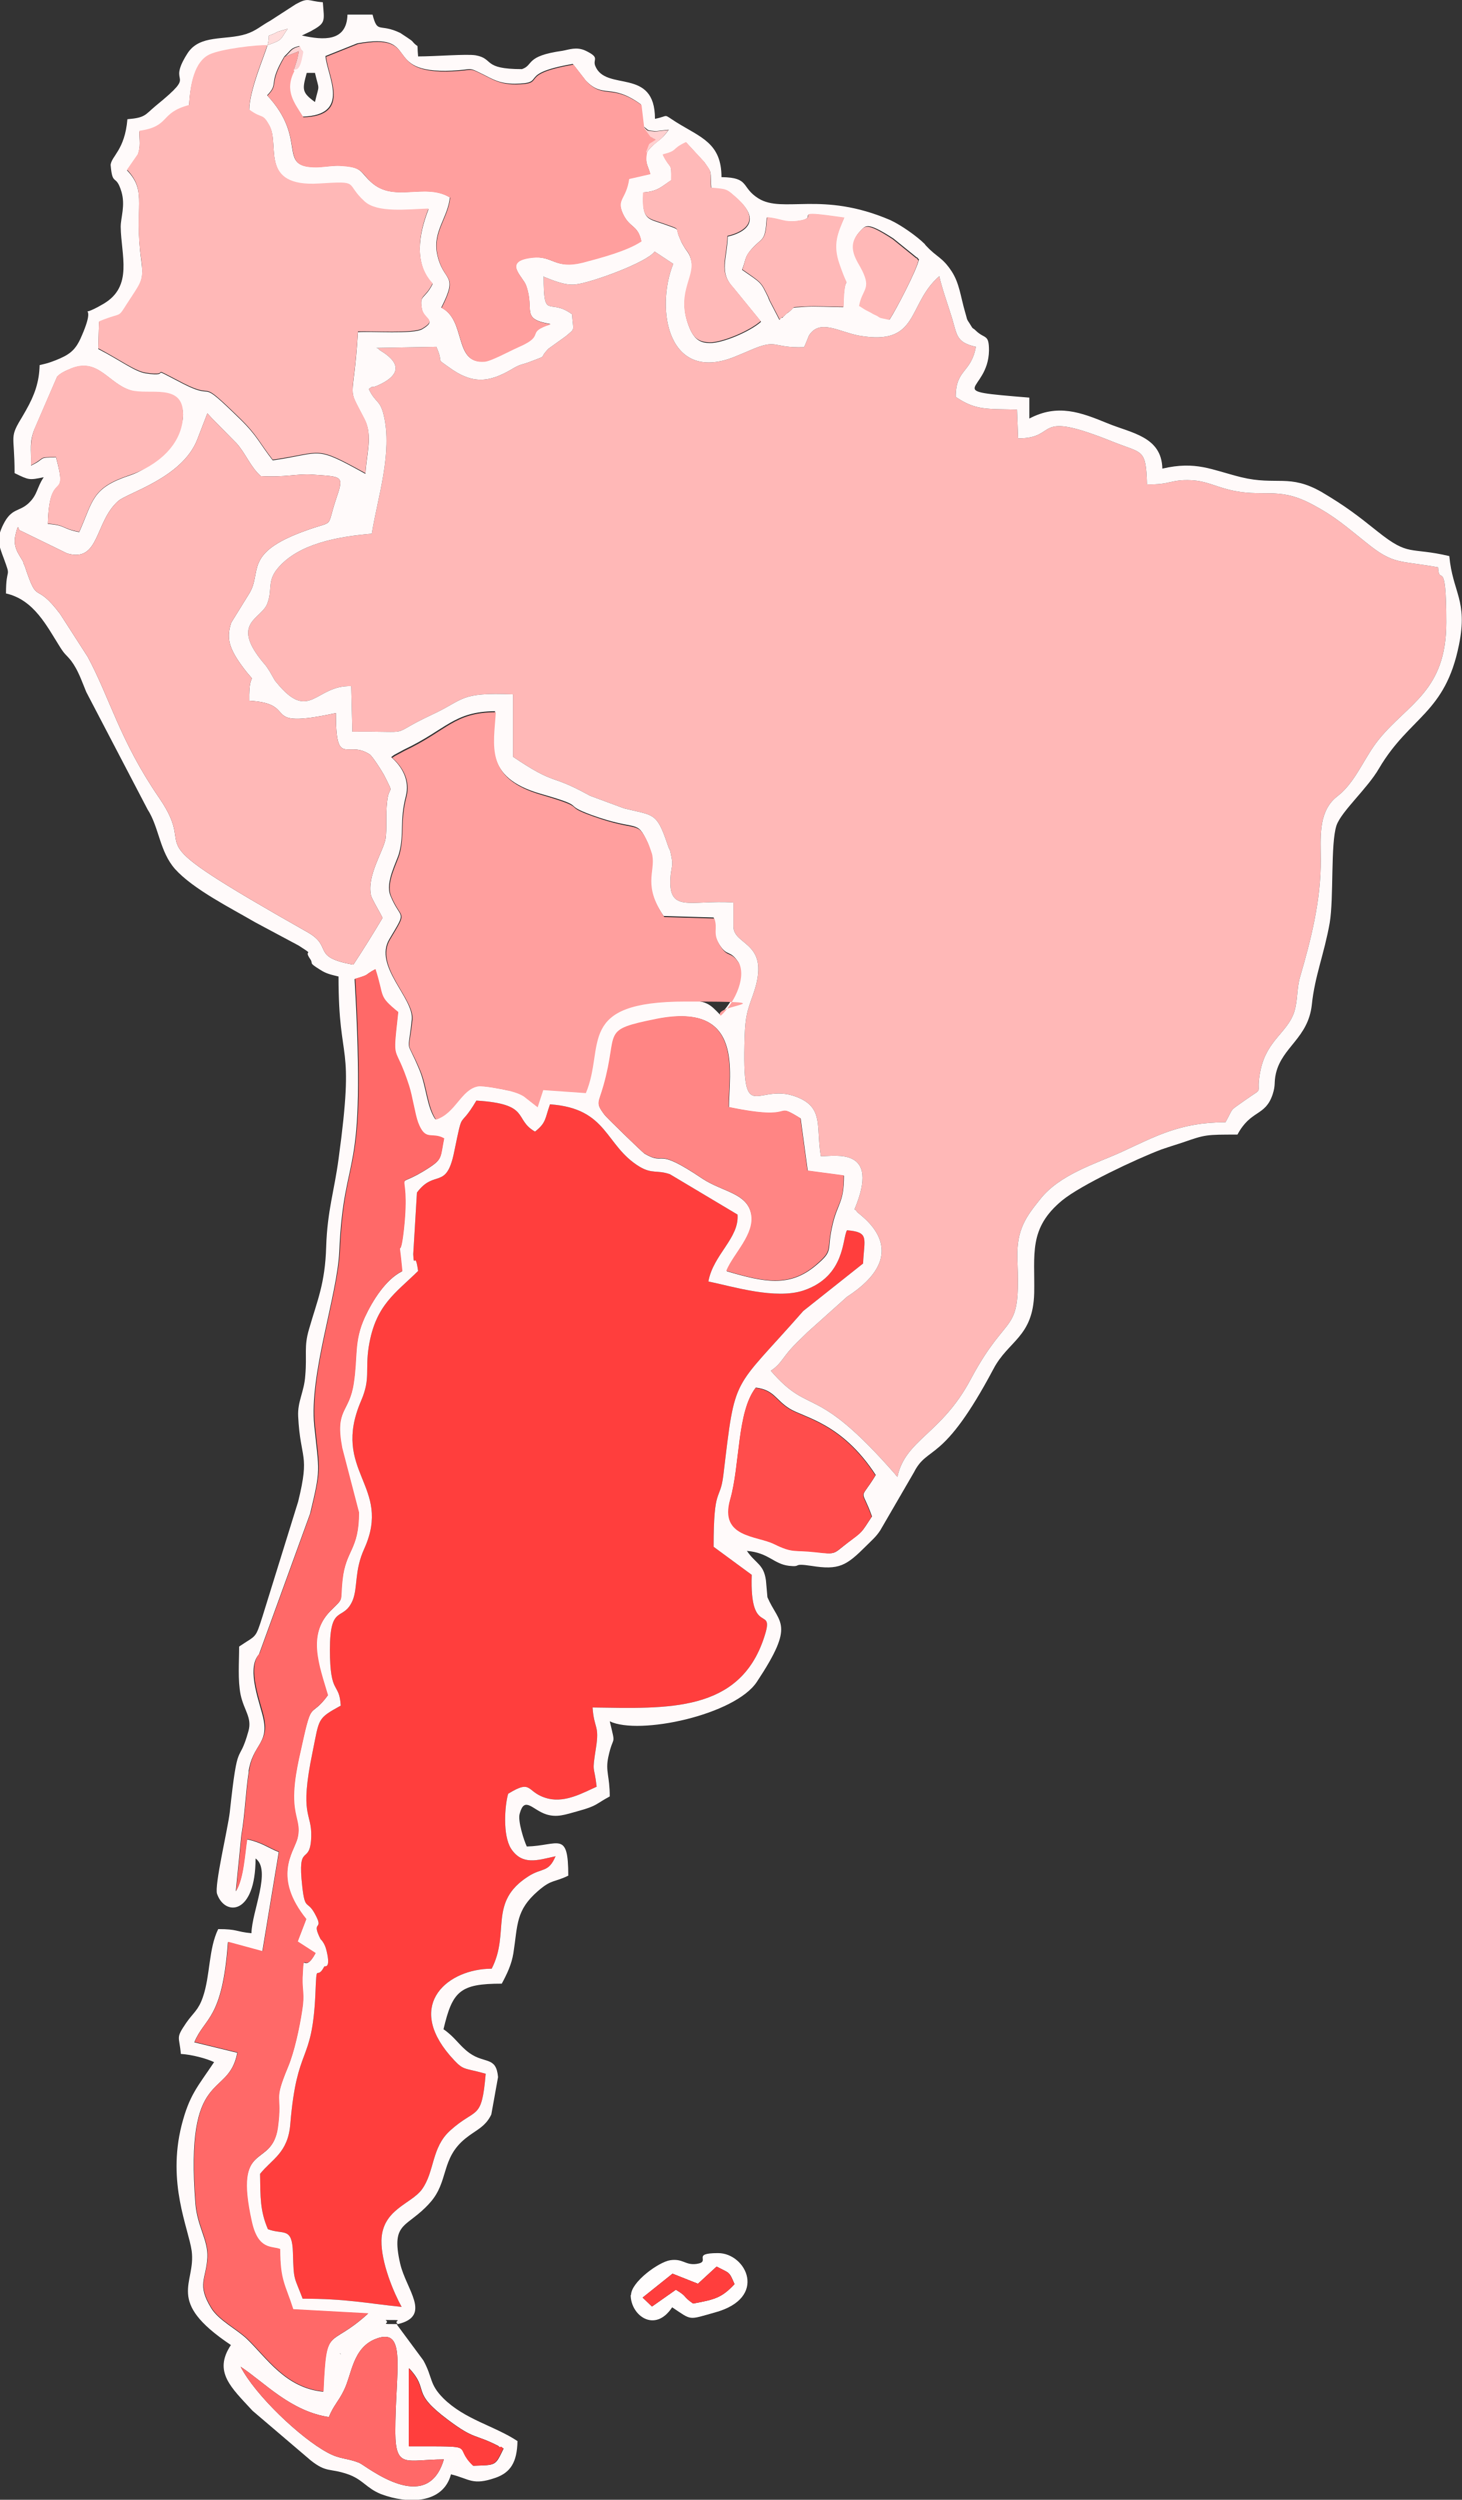
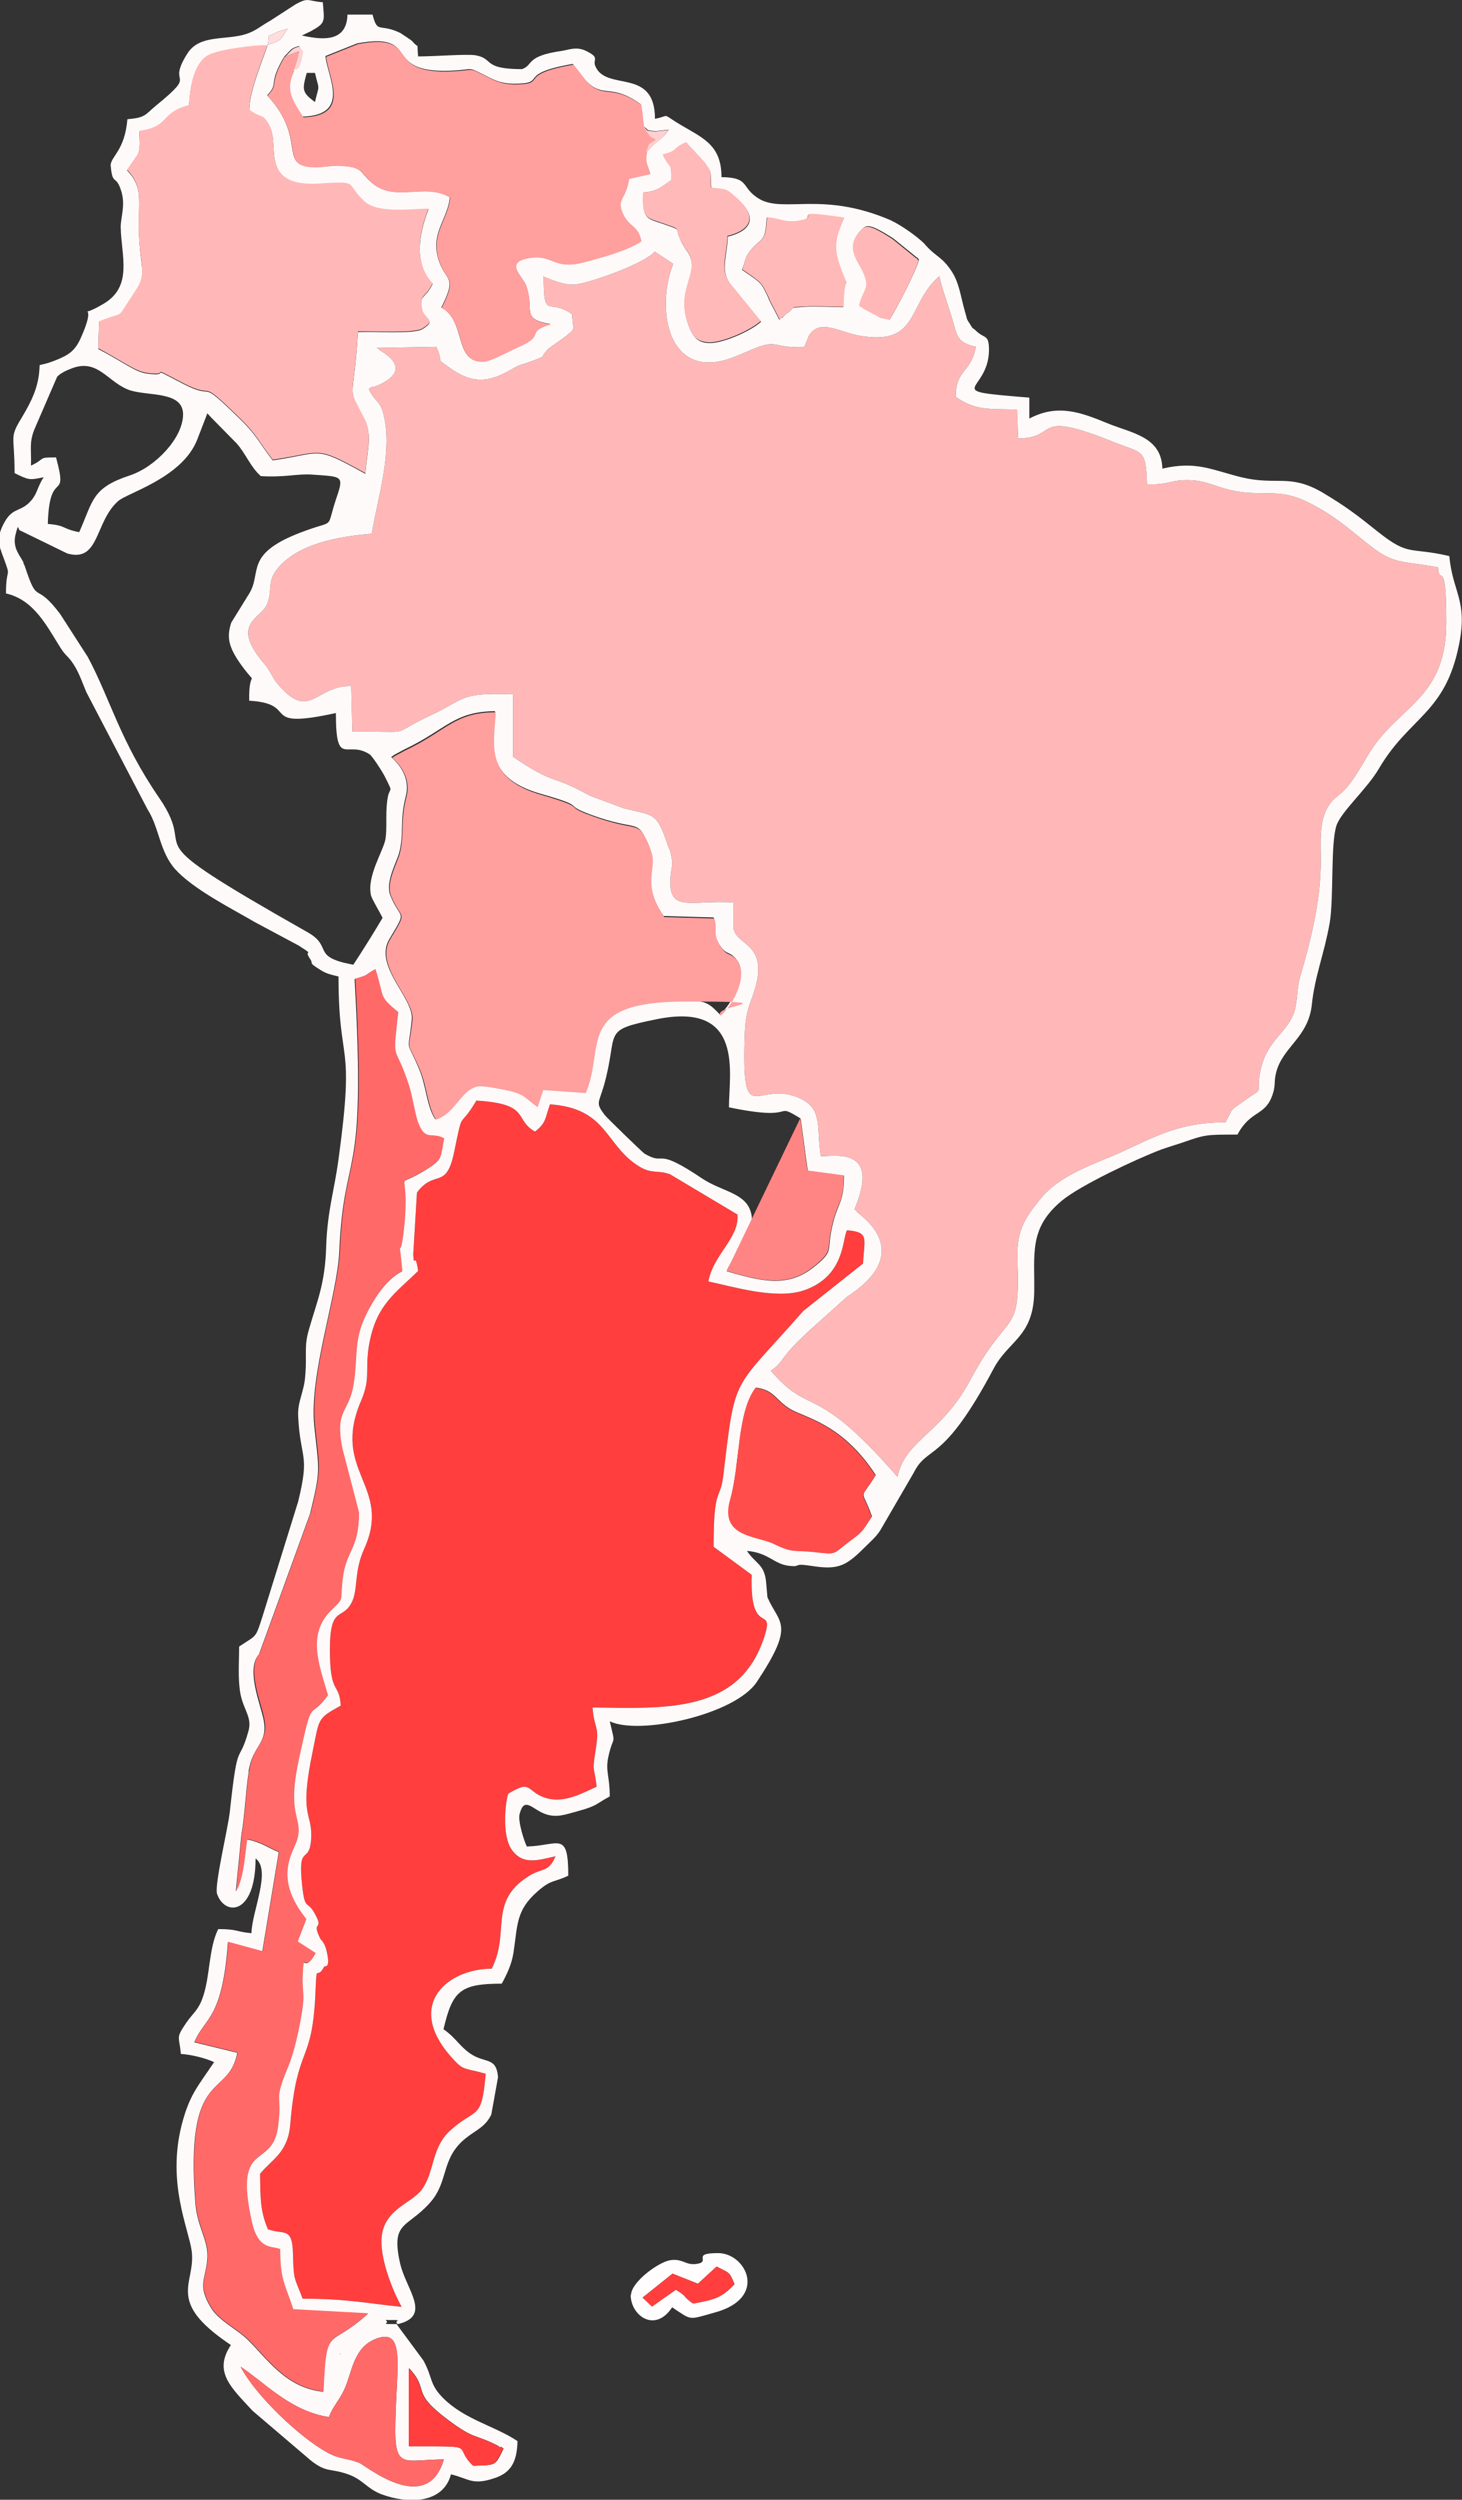
<svg xmlns="http://www.w3.org/2000/svg" id="Layer_2" viewBox="0 0 391.3 668.9">
  <rect x="0" y="0" width="391.3" height="668.9" fill="#333333" stroke="none" />
  <g id="Contacto">
    <path d="M145.5,73.9c0,12.2,1.4,5.6,7.6,10.2.3,4.7,1,3.6-1.7,5.9l-4.6,3.3c-2.8,2.9,0,1.6-4.4,3.3-3,1.2-2.8.6-5.6,2.3-5.9,3.4-10.3,4-16.6-.6-3.9-2.8-1.2-.5-3.4-5.5l-16.1.3c.2.1.6,0,.7.4,0,.3,10.2,4.9-.2,9.6-2.2,1-.8-.3-2.5,1,1.8,3.8,3,2.8,4,7,2.4,10-1.6,21.9-3.2,31.7-9,.8-19.6,2.6-25.2,9.3-2.9,3.5-1.3,5.7-2.8,9.5-1.6,4-9.5,5-1.7,14.9,1.5,1.9,1,1,2.4,3.2l1.2,2.1c.1.2.3.5.5.7,9,11.1,10.4.8,20.1,1.1l.3,12.2c17.7-.2,8.6,1.4,21.2-4.5,8.9-4.1,7.3-6.1,21.8-5.5v16.7c11.7,7.9,9.6,4.4,20,10.1.2.1.5.3.8.4l8.9,3.3c7.9,2,8.7.9,11.6,9.5,1.2,3.5.1-.7.9,2.5.7,3.2.4,2.8,0,5.8-1,10.6,5.2,6.6,16.8,7.4v6.4c0,5.4,10.4,3.9,5.2,18.4-1.5,4.2-2,5.6-2.2,11-.8,25.8,3.3,11.3,14.8,16.6,6.3,2.9,4.3,7.9,5.6,15.5,4,0,16-2.5,9,14.2.2.2.5.2.6.6.2.6,16.5,10.4-2.6,22.8l-10.6,9.5c-1.9,1.9-3.2,3-5,5.1-1.9,2.3-2.5,3.7-4.8,5.2,10.8,12.5,11.5,2.8,33.3,27.7.1.2.4.5.6.7,2.1-10,11.8-11.4,19.6-26.1,10.3-19.3,13.4-10.9,12.5-32.2-.3-8.1,2.6-11.6,6.1-16,5.2-6.6,14.6-9.4,21.7-12.6,9.3-4.3,15.9-8,27.9-8,2.4-4.3.8-2.7,5.1-5.8,5.9-4.2,2.7-.7,4.3-8.2,1.7-8,7.2-10,9-15.5,1-3.2.6-6.1,1.6-9.5,2.8-9.6,5.6-20.4,5.5-31.3,0-5.5-.7-12.2,3.7-16.3.2-.2.4-.3.6-.5l1.2-1c4.3-4,6.4-9.9,10.1-14.4,7.7-9.5,18-12.9,18-31.2s-1.9-9.4-2.2-14.8c-10.4-1.9-11.8-.6-19.1-6.5-5.3-4.2-8.5-7.2-15.1-10.6-8.9-4.6-12.8-1.4-21.9-3.7-3.6-.9-6.1-2.3-9.9-2.5-5.4-.3-5.8,1.3-11.9,1.1-.3-9.6-1.1-8.2-8.9-11.3-22.3-9-14.3-1-25.6-1l-.3-7.7c-8.2-.2-11.1.2-16.4-3.4,0-7.5,4.1-6.3,5.4-13.4-5.3-1.2-5-3.1-6.4-7.7-1.1-3.6-2.7-8-3.4-11.2-8.7,7.5-5.2,18.8-21.5,15.9-5.4-1-10.5-4.6-13.4,0,0,0-1.1,2.8-1.3,3.1-8.8.3-6.8-2.5-14.6.9-1.6.7-1.9.8-3.1,1.3-18.7,8.2-22.2-12.3-17.3-24.5l-5-3.3c-2,2.9-16.8,8.3-21.1,8.8-2.9.4-6.6-1.3-8.7-2.1Z" style="fill:#ffb8b7; fill-rule:evenodd;" />
    <path d="M111.6,319l-1,16.6c.2,4.3.5-1.3,1.3,4.5-6.1,6-11.4,9.1-13.2,20.2-1,6.4.5,8.5-2,14.4-8.3,19.1,8.4,22.8.8,39.7-2.7,5.9-1.7,10.3-3.1,13.8-2.5,5.9-6.1.7-6.1,13.2s2.5,8.5,2.9,15c-6.3,3.5-5.7,3.3-7.5,12.2-3.7,17.7-.2,16.2-.4,22.9-.3,8.1-3.8,1-2.4,13.3.7,6.4,1.3,3.7,3.2,7,3,5.3-1.1,1.6,1.7,7.1,0,0,1.1.9,1.6,3.1,1.2,5-.5,4-.6,4.2-2.2,4.2-2-2-2.4,7.6-.9,18.9-4.9,13.1-6.7,34.5-.6,7.8-4.9,9.4-8.1,13.4.1,6.3,0,9.9,2.1,14.8,4.1,1.6,6.5-.8,6.7,6.3.2,7.7.3,6.2,2.6,12.3,11.6,0,16.9,1.2,26.5,2.2-2.1-3.8-5.5-11.8-5.4-17.8.2-8.3,7.9-9.7,10.8-13.6,3.5-4.8,2.5-11.2,7.6-15.8,7.1-6.4,8.4-2.4,9.5-15.2-6.4-1.8-5.8-.6-9.6-4.9-11.9-13.9-.3-23.2,11.2-23.2,5-9.7-1-17.8,9.8-24.7,3.7-2.4,5.4-.9,7.3-5.4-4.9,1.1-8.9,2.5-11.9-2-2.3-3.6-1.7-11.5-.8-14.7,6.8-4.2,4.6-.2,10.8,1.3,4.7,1.1,9.5-1.7,12.9-3.2-.7-6.1-1.3-3.3-.2-10.3,1-6.3-.5-5.1-.9-10.9,20,.3,39.3,1.4,45.9-18.7,3.1-9.3-3.9.5-3.3-16.8l-10.2-7.5c0-16.5,1.7-11.9,2.6-19.1,3.3-27.6,2.2-22.1,21.4-44l16-12.7c.3-6.7,1.8-8.4-4.3-8.9-1.3,2.1-.4,12.3-11.6,16.1-7.5,2.5-18.8-1-25.5-2.4,1.3-7.2,8.3-11.6,7.8-17.9l-18.1-10.8c-3.5-1.2-4.7,0-8.1-2-9.4-5.7-8.4-15.6-24-16.7-1.4,4-1,4.9-4,7.3-5.8-3.3-1-7.4-15.7-8.3-4.9,8.3-3.4,1.4-6,14-2.1,10-5.2,4.3-9.9,10.6Z" style="fill:#ff3e3d; fill-rule:evenodd;" />
    <path d="M109.5,633.7c5.7,6.1.1,6.1,10.4,13.8,7.2,5.4,7,3.7,13.3,6.9.2,0,.6.7.8.4.1-.2.5.3.8.4-2.3,4.7-1.9,4.4-8.1,4.6-5.8-5.5,2.3-5.2-17.2-5.2v-20.9h0ZM88.2,646.8c-10.4-1.5-17.4-9.3-23.8-13.5,3.9,7.6,16,19.1,23.3,23,3.3,1.8,5.1,1.4,8.4,2.7,1.9.8,18.2,14.4,22.7-.9-9.9,0-12.9,2.7-13-7.2,0-16.7,3.2-28.2-5.1-25.1-6.4,2.4-6.5,9.6-8.7,13.9-1.4,2.9-2.7,3.9-4,7.1h0ZM91,629.7l.3.3s-.4-.2-.3-.3h0ZM106.5,621.9c-5.7,0-1.8,0-3.3-1.1,5.9,0,1.7,0,3.3,1.1h0ZM233.3,405.9c-2.9,4.4-2.2,3.7-6.4,6.9-3.9,3-3,3.2-8.3,2.5-6.2-.7-6.3.3-11.3-2.2-4.6-2.3-14.6-1.7-11.8-11.9,2.6-9.4,1.8-23.4,6.8-29.9,4.9.6,5.3,3.3,9,5.6,4,2.5,14,3.8,23.1,17.8-4.5,7.4-3.9,2.9-1,11.1h0ZM111.6,319l-1,16.6c.2,4.3.5-1.3,1.3,4.5-6.1,6-11.4,9.1-13.2,20.2-1,6.4.5,8.5-2,14.4-8.3,19.1,8.4,22.8.8,39.7-2.7,5.9-1.7,10.3-3.1,13.8-2.5,5.9-6.1.7-6.1,13.2s2.5,8.5,2.9,15c-6.3,3.5-5.7,3.3-7.5,12.2-3.7,17.7-.2,16.2-.4,22.9-.3,8.1-3.8,1-2.4,13.3.7,6.4,1.3,3.7,3.2,7,3,5.3-1.1,1.6,1.7,7.1,0,0,1.1.9,1.6,3.1,1.2,5-.5,4-.6,4.2-2.2,4.2-2-2-2.4,7.6-.9,18.9-4.9,13.1-6.7,34.5-.6,7.8-4.9,9.4-8.1,13.4.1,6.3,0,9.9,2.1,14.8,4.1,1.6,6.5-.8,6.7,6.3.2,7.7.3,6.2,2.6,12.3,11.6,0,16.9,1.2,26.5,2.2-2.1-3.8-5.5-11.8-5.4-17.8.2-8.3,7.9-9.7,10.8-13.6,3.5-4.8,2.5-11.2,7.6-15.8,7.1-6.4,8.4-2.4,9.5-15.2-6.4-1.8-5.8-.6-9.6-4.9-11.9-13.9-.3-23.2,11.2-23.2,5-9.7-1-17.8,9.8-24.7,3.7-2.4,5.4-.9,7.3-5.4-4.9,1.1-8.9,2.5-11.9-2-2.3-3.6-1.7-11.5-.8-14.7,6.8-4.2,4.6-.2,10.8,1.3,4.7,1.1,9.5-1.7,12.9-3.2-.7-6.1-1.3-3.3-.2-10.3,1-6.3-.5-5.1-.9-10.9,20,.3,39.3,1.4,45.9-18.7,3.1-9.3-3.9.5-3.3-16.8l-10.2-7.5c0-16.5,1.7-11.9,2.6-19.1,3.3-27.6,2.2-22.1,21.4-44l16-12.7c.3-6.7,1.8-8.4-4.3-8.9-1.3,2.1-.4,12.3-11.6,16.1-7.5,2.5-18.8-1-25.5-2.4,1.3-7.2,8.3-11.6,7.8-17.9l-18.1-10.8c-3.5-1.2-4.7,0-8.1-2-9.4-5.7-8.4-15.6-24-16.7-1.4,4-1,4.9-4,7.3-5.8-3.3-1-7.4-15.7-8.3-4.9,8.3-3.4,1.4-6,14-2.1,10-5.2,4.3-9.9,10.6h0ZM194.5,340.1c1.9-4.6,7.7-9.8,6.6-15.2-1.2-5.7-7.6-5.9-13.1-9.5-13.2-8.9-9.5-3.2-15.5-6.7-.5-.3-10.2-9.7-10.7-10.4-2.4-3.2-1.6-3-.2-7.7,4.2-14.8-1.1-14.8,14.3-17.9,23.4-4.7,19.2,14.6,19.2,23.6,19.2,4,11.4-1.8,19.2,3l1.9,14,9.7,1.3c0,7.2-1.7,7.4-3,12.9-1.8,7.4.5,6.9-4.5,11.1-7.1,6-13.9,4.5-23.8,1.6h0ZM66.6,473.9c-.9,5.7-1,11.3-2,17.1l-1.5,15.1c2.1-3.3,2.4-10.3,3-13.9,3.9.8,5.7,2.3,8.5,3.4l-4.4,26.6-9.2-2.5c-1.5,20.9-6.2,20-9,26.8l11.5,2.8c-2.4,12.6-14.1,3.5-11.2,40.4.5,6.1,3.4,9.7,3.2,14.3-.3,5.9-2.9,7.2,1,13.6,2,3.3,6.9,5.7,9.6,8.3,5.3,5.1,10.3,13.1,20.4,14.1.8-18.3,1.4-11.2,12-20.9l-20.1-1.1c-2.1-6.6-3.5-7.6-3.5-16.1-2.2-.9-5.9.4-7.6-7.4-4.9-22.1,5.4-13.9,7-25.1,1.3-9.6-1.4-6.3,2.7-16.2,1.7-4,3.1-10.6,3.8-15.2.7-4.4,0-5.2.1-8.7.4-8.3.1-.4,3.5-6.6l-4.8-3.1,2.3-6c-9-11.2-3.5-17.7-2.4-21.4.9-3.4-.2-4.8-.7-8.5-.7-5.5.9-12,2-16.9,2.7-12.4,2.2-6.7,6.9-13.1-2.4-8.1-5.6-16.2.7-22.6,3.8-3.8,2.5-1.9,3.2-8.3.9-8.1,4.4-7.9,4.4-18l-4.5-17.3c-2-10.6,1.9-9.2,3.1-17.3,1.1-7,0-11.2,3-17.7,2.1-4.5,5.6-10.1,10-12.3-1.1-11.5-.7-1.1.4-11,2.1-19-4.1-9.5,7.1-16.9,3.3-2.2,2.7-2.7,3.7-7.6-3.4-1.9-5,1-7-4.3-.8-2.2-1.5-7-2.4-9.8-3.9-12.1-4.5-5.1-2.9-19.7-5.5-4.5-3.6-3.8-6.1-11.5-3.2,1.7-1.1,1.3-5.5,2.6,3.2,56.4-2.8,44.1-4.1,72.8-.5,11.9-8.1,32.9-6.7,46.7,1.3,12.5,1.8,11.4-1.1,23.5l-13.7,37.7c-3.6,3.9.5,13.6,1.2,17.3,1.4,6.7-2.9,6.8-4,14.1h0ZM136.1,291.8c-1.6-.4-6.8-1.4-8.3-1.2-4.7.8-6,7.2-11.3,8.9-2.3-3.4-2.4-8.7-4.2-13.1-3.8-9.2-3.1-3.6-2.1-13.6.6-5.7-10.3-14.3-6-21.5,4.9-8.2,3.1-4.8.3-11.6-1.5-3.6,1.7-9.1,2.3-11.4,1.4-5.1.1-8.7,1.8-15.2,1.1-4.2-.9-7.9-3.9-10.5.3-.2.6-.5.8-.6l2.6-1.4c11.4-5.4,13.3-10.2,24.4-10.3-.5,8.8-3.1,17.7,12.2,22.1,13.3,3.8,5,2.5,13.7,5.7,12.5,4.5,11.9.9,14.9,7.3.2.4,1,2.9,1.1,3.2.8,4.5-2.6,8.1,3.2,16.5l13.4.4c1,2.8-.6,3.8,1.5,7.2,2.2,3.5,2.8,1.2,5.2,4.9,1.7,4.4-1.8,10.9-5,13.9-2.8-2.9-3.6-3.8-9.4-3.8-29.7,0-21.4,12-26.7,24.5l-11.4-.8-1.5,4.6-3.7-2.9c-1.3-.8-2.7-1.2-3.9-1.5h0ZM94.6,258.1c2.5-3.8,5.5-8.6,7.8-12.5-.9-1.8-2.8-4.9-3.1-6-1.2-5.2,3.4-12,3.9-15.2.4-2.9,0-6.5.4-9.8.5-4.8,2-1.6-.5-6.6-.6-1.3-3.4-5.6-4.1-6.1-6.1-4.1-9.1,3.9-9.1-11.1-21.2,4.6-9.3-2.5-23.2-3.3-.2-9.7,2.8-2.7-2.3-9.8-3.4-4.8-3.7-7.4-2.5-11.1l4.7-7.6c3.8-5.9-1.8-10.9,15.2-17,7.9-2.9,5.5-.3,8-8,2.3-6.8,2.2-6.4-6.2-7-4-.3-7.3.8-13.8.4-2.8-2.5-4-6-6.5-8.8-.2-.2-.4-.4-.6-.6l-6.1-6.2c-.2-.2-.8-.9-1.1-1.2l-2.7,7c-4,10.3-18.8,14.3-21.2,16.5-6.3,5.6-4.9,16.5-13.6,14l-12.5-6.1c-.8,0-.4-2.8-1.4,1.3-.8,3.6,1.6,5.7,2.2,7.3,0,.3.2.6.3.8,3.7,11.2,2.5,3.6,9.5,12.9l7.4,11.5c6,11.2,8.6,22.4,19.1,37.7,11.6,16.9-10.2,7.7,39.8,36,6.8,3.9.8,6.5,11.9,8.6h0ZM8.3,124.5c.1-4.6-.5-6,.9-9.6l6.1-14.1c1-1,2.3-1.6,3.6-2.1,7.4-3.1,10,3.9,16.1,5.8,5,1.5,14,.2,14,6.4s-7.3,14-14.2,16.3c-10.3,3.4-9.8,6.7-13.6,15.2-4.7-.9-3.4-1.8-8.4-2.2.4-15.4,5.6-5.2,2.2-17.8-5.1,0-2.5.2-6.7,2.2h0ZM145.5,73.9c0,12.2,1.4,5.6,7.6,10.2.3,4.7,1,3.6-1.7,5.9l-4.6,3.3c-2.8,2.9,0,1.6-4.4,3.3-3,1.2-2.8.6-5.6,2.3-5.9,3.4-10.3,4-16.6-.6-3.9-2.8-1.2-.5-3.4-5.5l-16.1.3c.2.1.6,0,.7.4,0,.3,10.2,4.9-.2,9.6-2.2,1-.8-.3-2.5,1,1.8,3.8,3,2.8,4,7,2.4,10-1.6,21.9-3.2,31.7-9,.8-19.6,2.6-25.2,9.3-2.9,3.5-1.3,5.7-2.8,9.5-1.6,4-9.5,5-1.7,14.9,1.5,1.9,1,1,2.4,3.2l1.2,2.1c.1.2.3.5.5.7,9,11.1,10.4.8,20.1,1.1l.3,12.2c17.7-.2,8.6,1.4,21.2-4.5,8.9-4.1,7.3-6.1,21.8-5.5v16.7c11.7,7.9,9.6,4.4,20,10.1.2.1.5.3.8.4l8.9,3.3c7.9,2,8.7.9,11.6,9.5,1.2,3.5.1-.7.9,2.5.7,3.2.4,2.8,0,5.8-1,10.6,5.2,6.6,16.8,7.4v6.4c0,5.4,10.4,3.9,5.2,18.4-1.5,4.2-2,5.6-2.2,11-.8,25.8,3.3,11.3,14.8,16.6,6.3,2.9,4.3,7.9,5.6,15.5,4,0,16-2.5,9,14.2.2.2.5.2.6.6.2.6,16.5,10.4-2.6,22.8l-10.6,9.5c-1.9,1.9-3.2,3-5,5.1-1.9,2.3-2.5,3.7-4.8,5.2,10.8,12.5,11.5,2.8,33.3,27.7.1.2.4.5.6.7,2.1-10,11.8-11.4,19.6-26.1,10.3-19.3,13.4-10.9,12.5-32.2-.3-8.1,2.6-11.6,6.1-16,5.2-6.6,14.6-9.4,21.7-12.6,9.3-4.3,15.9-8,27.9-8,2.4-4.3.8-2.7,5.1-5.8,5.9-4.2,2.7-.7,4.3-8.2,1.7-8,7.2-10,9-15.5,1-3.2.6-6.1,1.6-9.5,2.8-9.6,5.6-20.4,5.5-31.3,0-5.5-.7-12.2,3.7-16.3.2-.2.4-.3.6-.5l1.2-1c4.3-4,6.4-9.9,10.1-14.4,7.7-9.5,18-12.9,18-31.2s-1.9-9.4-2.2-14.8c-10.4-1.9-11.8-.6-19.1-6.5-5.3-4.2-8.5-7.2-15.1-10.6-8.9-4.6-12.8-1.4-21.9-3.7-3.6-.9-6.1-2.3-9.9-2.5-5.4-.3-5.8,1.3-11.9,1.1-.3-9.6-1.1-8.2-8.9-11.3-22.3-9-14.3-1-25.6-1l-.3-7.7c-8.2-.2-11.1.2-16.4-3.4,0-7.5,4.1-6.3,5.4-13.4-5.3-1.2-5-3.1-6.4-7.7-1.1-3.6-2.7-8-3.4-11.2-8.7,7.5-5.2,18.8-21.5,15.9-5.4-1-10.5-4.6-13.4,0,0,0-1.1,2.8-1.3,3.1-8.8.3-6.8-2.5-14.6.9-1.6.7-1.9.8-3.1,1.3-18.7,8.2-22.2-12.3-17.3-24.5l-5-3.3c-2,2.9-16.8,8.3-21.1,8.8-2.9.4-6.6-1.3-8.7-2.1h0ZM245.9,69.6c-.6,2.8-6.2,13.5-7.8,15.9-4.1-.9-1.3-.2-4.4-1.6,0,0-1.9-1-2.2-1.2l-1.4-.9c.9-4.7,3.4-4.5.8-9.7-1.1-2.3-4.5-6.2-.7-10.2,1.5-1.5,1.6-2.8,8.9,1.9l6.3,5.1c0-.2.4.4.6.6h0ZM205.3,58.2c3.8.4,4.5,1.4,7.9,1,7.3-.9-3.3-3.2,12.7-.9-1.8,4.1-3.2,7.1-1.3,12.5,3.4,9.5,1.3-.3,1.1,11.4-2.9,0-7.5-.3-10.2-.1-4.8.4-2.1-.2-4.8,1.7-.2.1-.5.4-.7.6-.2.1-.6.8-.7.6-.1-.2-.4.4-.7.6l-2.7-5.2c-.1-.2-.2-.5-.3-.8-2.1-4.3-1.7-3.7-7-7.4,1.1-2.7.6-3.4,2.7-5.7,2.8-3.1,3.5-1.7,3.9-8.2h0ZM172.2,51.5c4-.3,5-1.7,7.5-3.3,0-5.1-.1-2.5-2.2-6.7,4.3-1.1,2-1.3,6.2-3.3l4.8,5.2c2.3,3.3,1.5,2,1.9,7,4.3.4,4.1.3,6.5,2.4,9.6,8.3-2.1,10.5-2.1,10.5-.2,6.1-2.4,9.5,1.4,13.6l7.5,9.2c-3,2.7-10.5,5.8-13.7,5.7-2.4,0-3.9-.8-5.2-3.5-4.1-9.2,1.2-13.7.3-18.2-.5-2.5-1.3-2.7-2.2-4.4-.8-1.4-.4-.7-1.1-2.3-1.1-2.5.7-1.7-4.1-3.4-4.3-1.5-5.9-1.1-5.5-8.3h0ZM82.1,19.5h2.2c1.2,5.1,1.2,2.7,0,7.8-3.6-2.6-3.4-3.4-2.2-7.8h0ZM78.6,18.8c-2.9,5.4,0,8.6,2.4,12.4,13-.4,6.6-10.7,6.1-16.2l8.5-3.4c17.6-3.2,5.9,8.2,25.4,7.3,6-.3,4-1.1,8.3,1,2.6,1.3,4.4,2.5,8.5,2.5,9-.1,0-2.6,15.5-5.3l3.5,4.5c4.8,4.9,6.7.5,14.7,6.3l.7,5.9c1.7,1.2.6,1,3.3,1.3.1,0,3.2-.4,3.5-.4-2.5,3.5-2.9,2.4-5.9,6-.6,2.9.4,3.7.9,5.8l-5.7,1.3c-.8,5.6-3.5,5.3-1.6,9.4,1.8,3.9,4,2.9,4.9,7.3-3.8,2.5-10.7,4.4-15.7,5.7-7.6,1.9-7.8-1.9-13.6-1.3-8,.9-2.3,5.1-1.5,7.5,2.4,6.7-1.6,8.9,6.5,10.3-7.1,2.3-.9,2.8-8.6,6.1-2.5,1.1-7.4,3.8-9.1,3.9-8.3.7-4.7-11-11.5-14.4,4.8-9.4.5-6.6-1.1-14.3-1.3-6,2.9-9.8,3.4-15.2-6.7-4.1-14.9,1.6-21.1-4.1-3.1-2.8-2.2-4.1-8.6-4.4-2,0-4.3.4-6.2.4-10.6,0-1.9-7.3-13-19.2,3.3-3.4,0-2.7,4.6-10.4,1.9-1.8,1.6-2.2,4-2.8.8,2.3,1.3.2.5,3.4-.8,3.5-1.7,2.5-2.2,3h0ZM71.6,12.1c-.9,3.1-4.8,11.9-4.9,17.4,3.6,2.7,3.5.6,5.5,4.4,2.7,5.1-2.8,16.4,13.2,15.4,11.3-.7,6.7-.2,12.2,4.8,3.3,3,11.3,2.1,17.1,1.9-2.7,6.9-3.9,14.7,1.1,20-2.1,4.2-3.6,2.8-2.9,6.6.5,3.1,4.3,3,.1,5.5-2.3,1.4-13.7.5-17.2.8-1.2,19.8-3.2,13.6,1.8,23.4,2.2,4.3.5,9.2.2,14.5-13.9-7.7-11.1-5.6-24.8-3.6-3.6-4.6-4.1-6.5-8.7-11-12-11.7-5.9-4.7-15.1-9.4-10.9-5.6-2.2-1.6-10.3-2.9-2.9-.5-6.6-3.4-12.6-6.5l.2-7.2c7.2-3,4.4,0,8.7-6.6,2.7-4.1,3.3-4.8,2.6-10-2-14.2,1.8-18.2-3.8-24l2.9-4.2c.8-2.3.4-3.7.4-6.2,8.5-1.2,5.3-4.8,13.3-6.9.3-5.8,1.6-11.5,5.4-13.5,3-1.5,13.1-2.7,15.6-2.5ZM71.6,12.1c4.2-1.5,3.3-1.4,5.4-4.4-.4.1-2.7.8-2.7.8-3.6,2-1.7-.4-2.7,3.6h0ZM106.5,621.9c9.2-2.2,2.2-9.2.6-16.2-2.6-11.4,1.9-9.4,8-16.3,5.1-5.7,2.8-11.8,9.5-17.2,2.7-2.2,5.3-3,6.9-6.4l1.8-10c-.5-5.6-3.5-3.5-7.6-6.4-2.8-2-3.8-4.2-7-6.4,2.4-10.2,4.4-12.2,15.6-12.2,1.4-2.6,2.6-5.1,3.1-8.1,1.2-7.7.6-11.5,6.6-16.7,3.7-3.2,4.2-2.2,8.1-4.1,0-12.2-2.6-8-11.1-7.8-.7-1.4-2.5-6.9-1.9-8.8,1.3-4.8,3.4-1,7.1.2,2.9.9,5,.1,8.6-.9,5.1-1.4,4.5-1.8,8.4-3.9,0-5.5-1.2-6.7-.4-10.5,1.4-6.5,2.1-2.4.4-9.6,7.8,3.8,33.6-1.7,39.4-10.6,10.4-15.7,5.9-15.4,2.8-22.6l-.4-4.5c-.6-4.4-2.7-4.4-5.1-7.9,5.9.5,7.1,3.5,11.3,4,3.6.4.6-.8,5.9,0,7.5,1.2,9.4,0,14.8-5.4,1.5-1.5,2.6-2.4,3.7-4.1l9-15.5c3.8-7.5,7.6-1.9,21.3-27.7,4-7.6,10.6-8.5,10.9-20.3.2-10.4-1.6-17.3,7.5-24.8,5-4.1,19.9-11.1,26.5-13.6,2.3-.8,3.7-1.2,5.8-1.9,6-2.1,6.2-2.1,14.6-2.1,3.6-6.7,7.4-4.8,9.4-10.7.9-2.8.3-3,.9-5.7,1.7-7.1,8.6-9.4,9.6-18.3.8-7.8,3.3-13.5,4.8-22,1.1-6.6.2-21.2,1.8-26,1.3-3.8,8.3-9.9,11.4-15.3,8.2-13.9,17.7-14.6,21.4-33.1,2.4-11.9-1.7-13.9-2.6-23.7-10.7-2.5-10.7.2-19.1-6.5-5.5-4.4-8.6-6.8-15-10.6-8.7-5-12.1-1.7-21.6-4-8-2-12.1-4.4-21.1-2.3-.2-8.6-8.3-9.5-14.6-12.1-7.3-3-13.4-5.3-21-1.3v-5.6c-24.4-2-11-1.1-10.8-12.6,0-4.5-1.1-3-3.5-5.3-1-1-.6-.1-1.6-1.8-1.1-1.7-.6-.9-1.3-3.2-1.2-4.1-1.5-7.7-3.6-10.9-2.5-3.8-3.9-3.7-6.7-6.7-.2-.2-.4-.4-.5-.6-2-2-6.2-5-9.2-6.4-18.4-7.9-28.7-1.7-35.3-5.8-4.8-3-2.2-5.6-9.9-5.7,0-9.1-5.5-10.6-12.1-14.7-3.8-2.4-1.7-1.7-5.7-.9,0-14-13.2-7.1-16-14.2-.7-1.8,1.4-2.1-2.5-4-2.5-1.2-4.5-.3-6.3,0-10,1.4-7.6,3.8-10.8,4.9-10.7,0-7.4-2.8-12.4-3.7-2.4-.4-10.7.3-15.4.3-.4-4.4.4-1.7-1.5-4-.3-.4-2.9-2-3.3-2.3-5.7-2.7-6,.4-7.4-4.9h-6.7c-.2,7.3-6.4,6.9-12.2,5.6l2.3-1.1c4.2-2.3,3.7-2.6,3.3-7.8-4.1-.3-3.7-1.4-7.2.5l-6.8,4.4c-2.7,1.5-3.8,2.7-6.5,3.6-5.7,1.8-12.5,0-15.8,5.3-5.8,9.2,3.4,4.3-8.4,13.9-2.9,2.4-2.7,3.2-7.6,3.6-.7,8.2-4.2,9.8-4.5,12.2.5,6,1.4,2.2,2.9,7.2,1.1,3.7-.2,6.9-.2,9.4.1,7.6,3.4,15.9-4.6,20.6-8.5,5-.8-2.5-6.2,9.4-1.5,3.2-3.1,4.3-6.6,5.7-2.1.8-2.2.8-4.3,1.3-.1,4.6-1.4,8.1-3.6,12-.1.2-.3.5-.4.7-.1.2-.3.5-.4.7-3.9,6.4-2.3,4.6-2.3,15.5,3.9,1.9,3.9,1.9,7.8,1.1-1.9,2.8-1.6,4.7-4.1,7-2.5,2.3-4.5,1.2-6.7,5.6-1.9,3.8-1.3,5.4.1,9.1,2.1,5.7.6,1.9.6,9.4,7.5,1.7,10.9,8.7,14.5,14.4,1.4,2.2,1.5,1.8,3,3.7,1.9,2.6,2.7,5.2,4,8.3l16.4,31.4c3.1,4.8,3.2,11.3,7.4,16,4.9,5.4,14.9,10.4,21.4,14.2l11.6,6.2c4.8,3.1,1.1.7,3.1,3.6,1,1.4-.7.8,2.7,2.9,1.7,1.1,2.9,1.3,4.9,1.8,0,24.5,4.5,16.1,0,48.9-1.1,8.3-3,13.8-3.3,23.4-.3,10-2.4,14.4-4.6,22.1-1.4,4.7-.5,6.7-1,12.4-.3,4.4-2.1,6.9-1.9,10.9.6,11.8,3.2,9.8,0,22.8l-9.5,30.6c-2,6.3-1.6,5-6.3,8.2,0,4.2-.4,8.9.4,12.9.9,4.2,3.1,6.1,2.1,9.7-2.7,9.7-2.8,1.2-5,21.7-.5,4.4-4.2,19.8-3.4,21.9,2.1,6,10.3,5.7,10.3-9.5,4.3,3.1-1,14.2-1.1,20-4.3-.4-3.6-1.1-8.9-1.1-2.6,5.3-2.1,12.4-4.1,18.2-1.2,3.5-2.5,4.1-4.4,6.8-3,4.4-1.9,3.5-1.5,8.4,3,.2,6.8,1.2,8.9,2.2-4.4,6.6-6.6,8.7-8.7,16.9-3.9,15.5,1.8,27.4,2.7,33.6,1.2,8.9-7.3,13.3,10.5,25.2-4.8,7.2.1,11.4,5.8,17.6l15.6,13.3c4.2,3.3,4.9,2,9.7,3.6,4.2,1.4,5.1,3.8,9.1,5.4,7.2,2.7,16.6,2.6,18.7-5.3,5,1.2,5.7,3.1,12,.9,3.9-1.4,5.7-4.1,5.8-9.8-6.2-4.1-14-5.7-19.8-11.4-3.9-3.9-2.8-5.5-5.4-10.2l-7.1-9.6Z" style="fill:snow; fill-rule:evenodd;" />
-     <path d="M94.6,258.1c2.5-3.8,5.5-8.6,7.8-12.5-.9-1.8-2.8-4.9-3.1-6-1.2-5.2,3.4-12,3.9-15.2.4-2.9,0-6.5.4-9.8.5-4.8,2-1.6-.5-6.6-.6-1.3-3.4-5.6-4.1-6.1-6.1-4.1-9.1,3.9-9.1-11.1-21.2,4.6-9.3-2.5-23.2-3.3-.2-9.7,2.8-2.7-2.3-9.8-3.4-4.8-3.7-7.4-2.5-11.1l4.7-7.6c3.8-5.9-1.8-10.9,15.2-17,7.9-2.9,5.5-.3,8-8,2.3-6.8,2.2-6.4-6.2-7-4-.3-7.3.8-13.8.4-2.8-2.5-4-6-6.5-8.8-.2-.2-.4-.4-.6-.6l-6.1-6.2c-.2-.2-.8-.9-1.1-1.2l-2.7,7c-4,10.3-18.8,14.3-21.2,16.5-6.3,5.6-4.9,16.5-13.6,14l-12.5-6.1c-.8,0-.4-2.8-1.4,1.3-.8,3.6,1.6,5.7,2.2,7.3,0,.3.2.6.3.8,3.7,11.2,2.5,3.6,9.5,12.9l7.4,11.5c6,11.2,8.6,22.4,19.1,37.7,11.6,16.9-10.2,7.7,39.8,36,6.8,3.9.8,6.5,11.9,8.6Z" style="fill:#ffb8b7; fill-rule:evenodd;" />
    <path d="M104.9,202.7c3,2.6,5,6.3,3.9,10.5-1.7,6.5-.5,10.1-1.8,15.2-.6,2.4-3.8,7.8-2.3,11.4,2.8,6.7,4.6,3.4-.3,11.6-4.3,7.2,6.6,15.9,6,21.5-1.1,10-1.8,4.3,2.1,13.6,1.8,4.3,1.9,9.6,4.2,13.1,5.3-1.7,6.7-8.1,11.3-8.9,1.4-.2,6.7.8,8.3,1.2,1.2.3,2.6.7,3.9,1.5l3.7,2.9,1.5-4.6,11.4.8c5.3-12.5-3-24.5,26.7-24.5s6.6.9,9.4,3.8c3.3-3,6.8-9.6,5-13.9-2.4-3.7-3-1.3-5.2-4.9-2.1-3.4-.5-4.4-1.5-7.2l-13.4-.4c-5.8-8.5-2.4-12-3.2-16.5,0-.3-.9-2.8-1.1-3.2-3-6.4-2.4-2.8-14.9-7.3-8.7-3.1-.4-1.8-13.7-5.7-15.3-4.4-12.7-13.3-12.2-22.1-11.1,0-13,4.9-24.4,10.3l-2.6,1.4c-.2.1-.6.4-.8.6Z" style="fill:#ff9f9e; fill-rule:evenodd;" />
    <path d="M95.1,261.7c3.2,56.4-2.8,44.1-4.1,72.8-.5,11.9-8.1,32.9-6.7,46.7,1.3,12.5,1.8,11.4-1.1,23.5l-13.7,37.7c-3.6,3.9.5,13.6,1.2,17.3,1.4,6.7-2.9,6.8-4,14.1-.9,5.7-1,11.3-2,17.1l-1.5,15.1c2.1-3.3,2.4-10.3,3-13.9,3.9.8,5.7,2.3,8.5,3.4l-4.4,26.6-9.2-2.5c-1.5,20.9-6.2,20-9,26.8l11.5,2.8c-2.4,12.6-14.1,3.5-11.2,40.4.5,6.1,3.4,9.7,3.2,14.3-.3,5.9-2.9,7.2,1,13.6,2,3.3,6.9,5.7,9.6,8.3,5.3,5.1,10.3,13.1,20.4,14.1.8-18.3,1.4-11.2,12-20.9l-20.1-1.1c-2.1-6.6-3.5-7.6-3.5-16.1-2.2-.9-5.9.4-7.6-7.4-4.9-22.1,5.4-13.9,7-25.1,1.3-9.6-1.4-6.3,2.7-16.2,1.7-4,3.1-10.6,3.8-15.2.7-4.4,0-5.2.1-8.7.4-8.3.1-.4,3.5-6.6l-4.8-3.1,2.3-6c-9-11.2-3.5-17.7-2.4-21.4.9-3.4-.2-4.8-.7-8.5-.7-5.5.9-12,2-16.9,2.7-12.4,2.2-6.7,6.9-13.1-2.4-8.1-5.6-16.2.7-22.6,3.8-3.8,2.5-1.9,3.2-8.3.9-8.1,4.4-7.9,4.4-18l-4.5-17.3c-2-10.6,1.9-9.2,3.1-17.3,1.1-7,0-11.2,3-17.7,2.1-4.5,5.6-10.1,10-12.3-1.1-11.5-.7-1.1.4-11,2.1-19-4.1-9.5,7.1-16.9,3.3-2.2,2.7-2.7,3.7-7.6-3.4-1.9-5,1-7-4.3-.8-2.2-1.5-7-2.4-9.8-3.9-12.1-4.5-5.1-2.9-19.7-5.5-4.5-3.6-3.8-6.1-11.5-3.2,1.7-1.1,1.3-5.5,2.6Z" style="fill:#ff6968; fill-rule:evenodd;" />
    <path d="M71.6,12.1c-2.5-.2-12.6,1-15.6,2.5-3.9,1.9-5.1,7.7-5.4,13.5-8,2.1-4.9,5.7-13.3,6.9,0,2.5.4,3.8-.4,6.2l-2.9,4.2c5.6,5.9,1.7,9.8,3.8,24,.7,5.2,0,6-2.6,10-4.4,6.6-1.5,3.6-8.7,6.6l-.2,7.2c5.9,3.1,9.7,6,12.6,6.5,8.1,1.3-.6-2.7,10.3,2.9,9.2,4.7,3.1-2.3,15.1,9.4,4.6,4.5,5.1,6.4,8.7,11,13.8-2,11-4,24.8,3.6.3-5.3,2-10.2-.2-14.5-5-9.7-3-3.6-1.8-23.4,3.5-.2,14.9.6,17.2-.8,4.2-2.5.4-2.4-.1-5.5-.6-3.8.8-2.4,2.9-6.6-5-5.3-3.8-13.2-1.1-20-5.7.2-13.7,1.2-17.1-1.9-5.5-5-.9-5.5-12.2-4.8-16,1-10.5-10.3-13.2-15.4-2-3.7-1.9-1.7-5.5-4.4.1-5.5,4-14.3,4.9-17.4Z" style="fill:#ffb8b7; fill-rule:evenodd;" />
    <path d="M78.6,18.8c1-3.1.8-2,1.4-5.1l-3.8,1.5c-4.5,7.7-1.3,7-4.6,10.4,11,11.9,2.4,19.2,13,19.2,1.9,0,4.2-.5,6.2-.4,6.4.3,5.6,1.6,8.6,4.4,6.1,5.6,14.3,0,21.1,4.1-.5,5.4-4.7,9.2-3.4,15.2,1.6,7.7,5.9,4.9,1.1,14.3,6.7,3.4,3.2,15.1,11.5,14.4,1.7-.1,6.6-2.8,9.1-3.9,7.6-3.3,1.5-3.8,8.6-6.1-8.2-1.5-4.2-3.6-6.5-10.3-.8-2.4-6.5-6.6,1.5-7.5,5.8-.7,6,3.2,13.6,1.3,4.9-1.3,11.8-3.1,15.7-5.7-.9-4.4-3-3.4-4.9-7.3-1.9-4.1.8-3.8,1.6-9.4l5.7-1.3c-.6-2.1-1.5-2.9-.9-5.8,1.3-3,.1-1.6,2.6-3.3-.2-.2-.6-.3-.7-.4-.1-.1-.5-.3-.7-.4l-2-2.7-.7-5.9c-8-5.8-9.9-1.4-14.7-6.3l-3.5-4.5c-15.6,2.7-6.6,5.2-15.5,5.3-4,0-5.9-1.2-8.5-2.5-4.3-2.1-2.3-1.3-8.3-1-19.5.9-7.9-10.5-25.4-7.3l-8.5,3.4c.5,5.5,6.9,15.8-6.1,16.2-2.3-3.8-5.2-7-2.4-12.4Z" style="fill:#ff9f9e; fill-rule:evenodd;" />
-     <path d="M194.5,340.1c9.9,2.9,16.8,4.4,23.8-1.6,4.9-4.2,2.7-3.6,4.5-11.1,1.3-5.5,3.1-5.7,3-12.9l-9.7-1.3-1.9-14c-7.8-4.8,0,1-19.2-3,0-9,4.2-28.2-19.2-23.6-15.4,3.1-10.1,3.1-14.3,17.9-1.3,4.7-2.2,4.5.2,7.7.5.7,10.2,10.1,10.7,10.4,6,3.5,2.3-2.2,15.5,6.7,5.5,3.7,12,3.8,13.1,9.5,1.1,5.4-4.7,10.6-6.6,15.2Z" style="fill:#ff8584; fill-rule:evenodd;" />
+     <path d="M194.5,340.1c9.9,2.9,16.8,4.4,23.8-1.6,4.9-4.2,2.7-3.6,4.5-11.1,1.3-5.5,3.1-5.7,3-12.9l-9.7-1.3-1.9-14Z" style="fill:#ff8584; fill-rule:evenodd;" />
    <path d="M233.3,405.9c-2.9-8.2-3.5-3.7,1-11.1-9.1-14-19.1-15.3-23.1-17.8-3.7-2.3-4.1-5-9-5.6-5,6.5-4.1,20.5-6.8,29.9-2.9,10.2,7.2,9.6,11.8,11.9,5.1,2.5,5.2,1.5,11.3,2.2,5.3.6,4.4.4,8.3-2.5,4.3-3.2,3.5-2.5,6.4-6.9Z" style="fill:#ff4d4c; fill-rule:evenodd;" />
-     <path d="M8.3,124.5c4.1-2.1,1.6-2.2,6.7-2.2,3.3,12.6-1.8,2.4-2.2,17.8,4.9.4,3.6,1.3,8.4,2.2,3.8-8.5,3.3-11.8,13.6-15.2,6.9-2.3,14.2-7.9,14.2-16.3s-9-5-14-6.4c-6.1-1.8-8.7-8.9-16.1-5.8-1.3.6-2.6,1.1-3.6,2.1l-6.1,14.1c-1.3,3.7-.8,5-.9,9.6Z" style="fill:#ffb9b8; fill-rule:evenodd;" />
    <path d="M177.4,41.5c2.1,4.2,2.3,1.6,2.2,6.7-2.5,1.7-3.5,3-7.5,3.3-.4,7.2,1.2,6.8,5.5,8.3,4.8,1.7,3,.9,4.1,3.4.7,1.6.3.9,1.1,2.3.9,1.8,1.8,1.9,2.2,4.4.9,4.5-4.4,9-.3,18.2,1.2,2.7,2.7,3.4,5.2,3.5,3.2.1,10.7-3,13.7-5.7l-7.5-9.2c-3.8-4.1-1.6-7.5-1.4-13.6,0,0,11.7-2.2,2.1-10.5-2.4-2.1-2.2-2-6.5-2.4-.3-5.1.4-3.8-1.9-7l-4.8-5.2c-4.2,2-1.9,2.2-6.2,3.3Z" style="fill:#ffb9b8; fill-rule:evenodd;" />
    <path d="M88.2,646.8c-10.4-1.5-17.4-9.3-23.8-13.5,3.9,7.6,16,19.1,23.3,23,3.3,1.8,5.1,1.4,8.4,2.7,1.9.8,18.2,14.4,22.7-.9-9.9,0-12.9,2.7-13-7.2,0-16.7,3.2-28.2-5.1-25.1-6.4,2.4-6.5,9.6-8.7,13.9-1.4,2.9-2.7,3.9-4,7.1Z" style="fill:#ff6968; fill-rule:evenodd;" />
    <path d="M205.3,58.2c-.4,6.5-1.1,5.2-3.9,8.2-2.2,2.3-1.7,3-2.7,5.7,5.3,3.7,4.9,3.2,7,7.4.1.2.2.5.3.8l2.7,5.2c.3-.2.6-.8.7-.6.1.2.5-.5.7-.6.2-.1.5-.4.7-.6,2.8-1.9,0-1.4,4.8-1.7,2.7-.2,7.3.1,10.2.1.2-11.7,2.2-1.9-1.1-11.4-1.9-5.4-.4-8.4,1.3-12.5-16-2.3-5.4,0-12.7.9-3.4.4-4.1-.6-7.9-1Z" style="fill:#ffb9b8; fill-rule:evenodd;" />
    <path d="M191.8,606.5c3.6,1.9,3.3,1.2,4.8,4.7-3.4,3.6-5.1,4.1-11.1,5.2-3-2.1-1.3-1.7-4.6-3.7l-6.4,4.5-2.5-2.4,8-6.4,6.8,2.7,5-4.6h0ZM168.8,614.1c0,5.5,6.5,10.3,11.1,3.3,5.4,3.6,4.2,3.4,11.4,1.4,14.4-3.9,8.4-15.9.9-15.9s-1.6,2.3-5.8,2.9c-3,.4-3.6-1.5-7-1-3.2.5-10.5,5.9-10.5,9.3Z" style="fill:#fffdfd; fill-rule:evenodd;" />
    <path d="M230,81.9l1.4.9c.3.2,2.2,1.1,2.2,1.2,3.1,1.4.3.7,4.4,1.6,1.6-2.3,7.2-13,7.8-15.9-.2-.2-.5-.8-.6-.6l-6.3-5.1c-7.2-4.7-7.4-3.5-8.9-1.9-3.8,4-.4,7.9.7,10.2,2.6,5.2,0,5-.8,9.7Z" style="fill:#ffb8b7; fill-rule:evenodd;" />
    <path d="M109.4,654.6c19.5,0,11.4-.3,17.2,5.2,6.1-.2,5.8.1,8.1-4.6-.2-.2-.6-.7-.8-.4-.1.2-.6-.3-.8-.4-6.3-3.2-6.1-1.5-13.3-6.9-10.3-7.7-4.7-7.7-10.4-13.8v20.9Z" style="fill:#ff3e3d; fill-rule:evenodd;" />
    <path d="M186.8,611.1l-6.8-2.7-8,6.4,2.5,2.4,6.4-4.5c3.3,2,1.6,1.6,4.6,3.7,6-1.1,7.7-1.6,11.1-5.2-1.6-3.5-1.2-2.8-4.8-4.7l-5,4.6Z" style="fill:#ff3e3d; fill-rule:evenodd;" />
    <path d="M173,40.8c3.1-3.6,3.4-2.5,5.9-6-.3,0-3.4.4-3.5.4-2.8-.3-1.6,0-3.3-1.3l2,2.7c.2.1.6.3.7.4.1.1.5.2.7.4-2.5,1.7-1.3.3-2.6,3.3Z" style="fill:#ffd0d0; fill-rule:evenodd;" />
    <path d="M76.2,15.2l3.8-1.5c-.6,3-.4,2-1.4,5.1.5-.5,1.4.5,2.2-3,.7-3.2.3-1.1-.5-3.4-2.4.6-2.1,1-4,2.8Z" style="fill:#fdd2d3; fill-rule:evenodd;" />
    <path d="M71.6,12.1c4.2-1.5,3.3-1.4,5.4-4.4-.4.1-2.7.8-2.7.8-3.6,2-1.7-.4-2.7,3.6Z" style="fill:#ffdddc; fill-rule:evenodd;" />
  </g>
</svg>